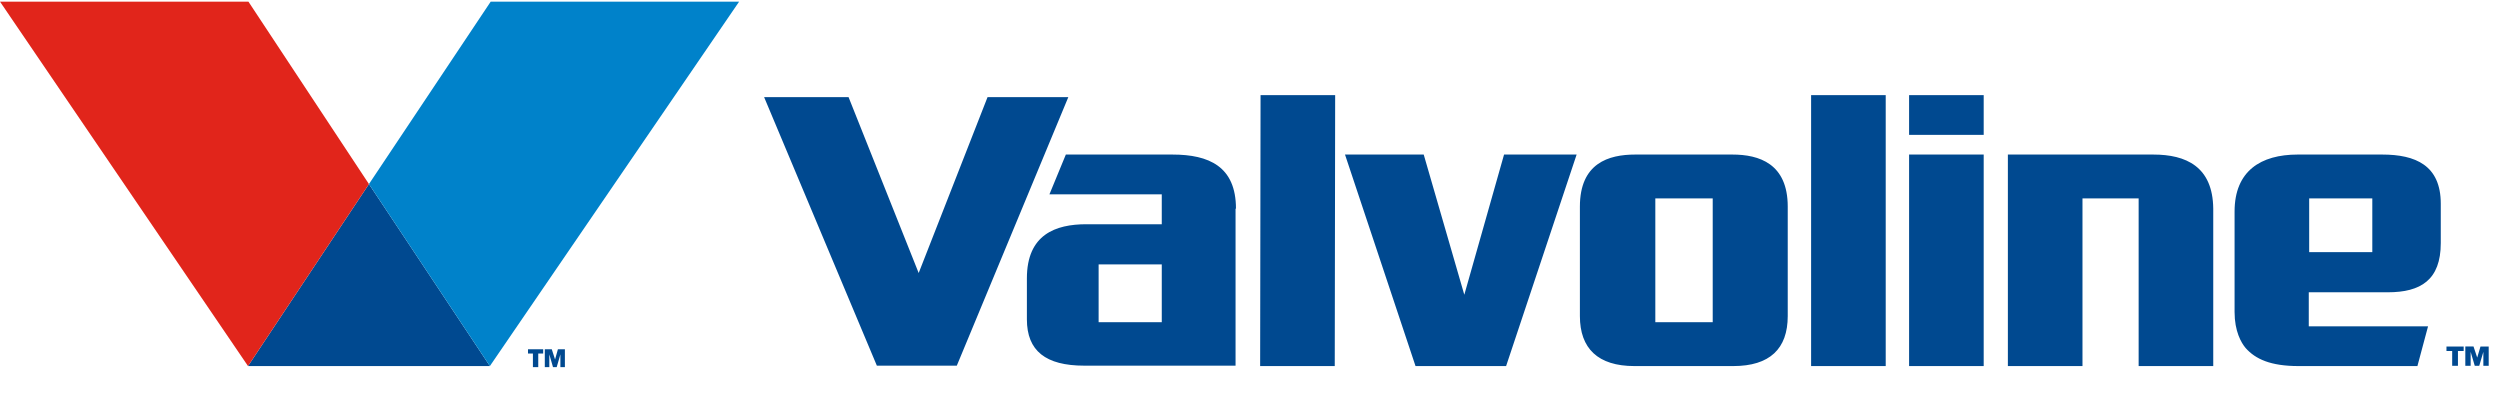
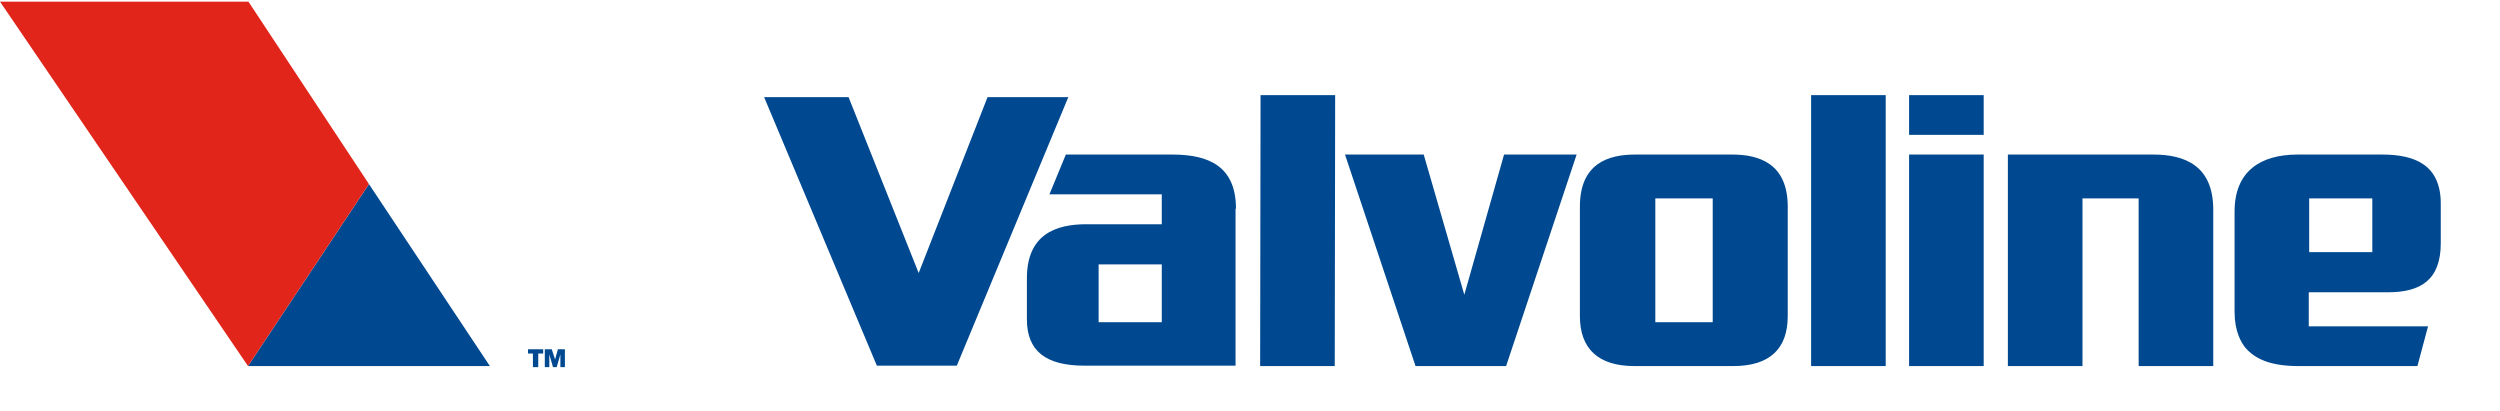
<svg xmlns="http://www.w3.org/2000/svg" width="140" height="23" viewBox="0 0 140 23">
  <defs>
    <filter id="tbcy27thka">
      <feColorMatrix in="SourceGraphic" values="0 0 0 0 0 0 0 0 0 0 0 0 0 0 0 0 0 0 1 0" />
    </filter>
  </defs>
  <g fill="none" fill-rule="evenodd">
    <g filter="url(#tbcy27thka)" transform="translate(-396, -903)">
      <g>
        <path fill="#004990" d="M55.302 5.441L51.446 15.289 47.52 5.441 42.791 5.441 49.104 20.477 53.581 20.477 59.825 5.441zM70.591 5.326L70.568 20.5 74.746 20.5 74.769 5.326zM101.422 5.326L101.422 20.5 105.6 20.5 105.6 5.326zM79.269 20.5L84.342 20.5 88.291 8.655 84.227 8.655 82.001 16.506 79.728 8.655 75.32 8.655zM106.909 8.655L106.909 20.5 111.087 20.5 111.087 8.655zM106.909 7.553L111.087 7.553 111.087 5.326 106.909 5.326z" transform="translate(396, 903)" />
        <g>
          <path fill="#004990" d="M120.59 8.632h-8.149v11.845h4.178v-9.389h3.145v9.39h4.178v-8.816c-.023-2.365-1.538-3.03-3.351-3.03M92.698 18.02v-6.932h3.214v6.933h-3.214zm4.362 2.457c2.043 0 3.053-.964 3.053-2.8v-6.13c0-2.41-1.607-2.915-3.099-2.915h-5.44c-1.493 0-3.1.482-3.1 2.915v6.13c0 1.813 1.01 2.8 3.054 2.8h5.532zM65.059 18.02h-3.536v-3.236h3.536v3.237zm4.155-6.358c0-2.365-1.515-3.03-3.558-3.03h-5.969l-.918 2.226h6.29v1.676h-4.224c-1.722 0-3.329.574-3.329 3.03v2.296c0 1.768 1.056 2.594 3.214 2.594h8.471v-8.792h.023zM129.314 11.088h3.535v3.007h-3.535v-3.007zm-4.178.735v5.624c0 1.079.367 1.722.62 2.02.55.62 1.4 1.01 2.961 1.01h6.658l.596-2.227h-6.68v-1.905h4.43c1.837 0 2.962-.689 2.962-2.755v-2.204c0-2.157-1.423-2.754-3.283-2.754h-4.729c-2.066 0-3.535.918-3.535 3.19z" transform="translate(396, 903) translate(0, 0.023)" />
          <g>
            <path d="M0 0.092L2.342 0.092 2.342 1.171 0 1.171z" transform="translate(396, 903) translate(0, 0.023) translate(137.002, 19.29)" />
-             <path fill="#004990" d="M1.515.092l.207.62.183-.62h.46V1.17h-.299V.39l-.23.78h-.252l-.23-.78v.78h-.298V.09h.46zM0 .344V.092h.964v.252H.643v.827H.32V.344H0z" transform="translate(396, 903) translate(0, 0.023) translate(137.002, 19.29)" />
          </g>
          <path fill="#004990" d="M13.889 20.477L27.433 20.477 20.661 10.285z" transform="translate(396, 903) translate(0, 0.023)" />
          <path fill="#E1251B" d="M13.912 0.069L0 0.069 13.889 20.477 20.661 10.285z" transform="translate(396, 903) translate(0, 0.023)" />
-           <path fill="#0082CA" d="M27.479 0.069L20.661 10.285 27.433 20.477 41.391 0.069z" transform="translate(396, 903) translate(0, 0.023)" />
+           <path fill="#0082CA" d="M27.479 0.069z" transform="translate(396, 903) translate(0, 0.023)" />
          <path fill="#004990" d="M30.9 19.536l.183.571.16-.571h.391v1h-.252v-.714l-.207.714h-.207l-.206-.714v.714h-.253v-1h.39zm-1.332.238v-.238h.85v.238h-.276v.762h-.299v-.762h-.275z" transform="translate(396, 903) translate(0, 0.023)" />
        </g>
      </g>
    </g>
  </g>
</svg>